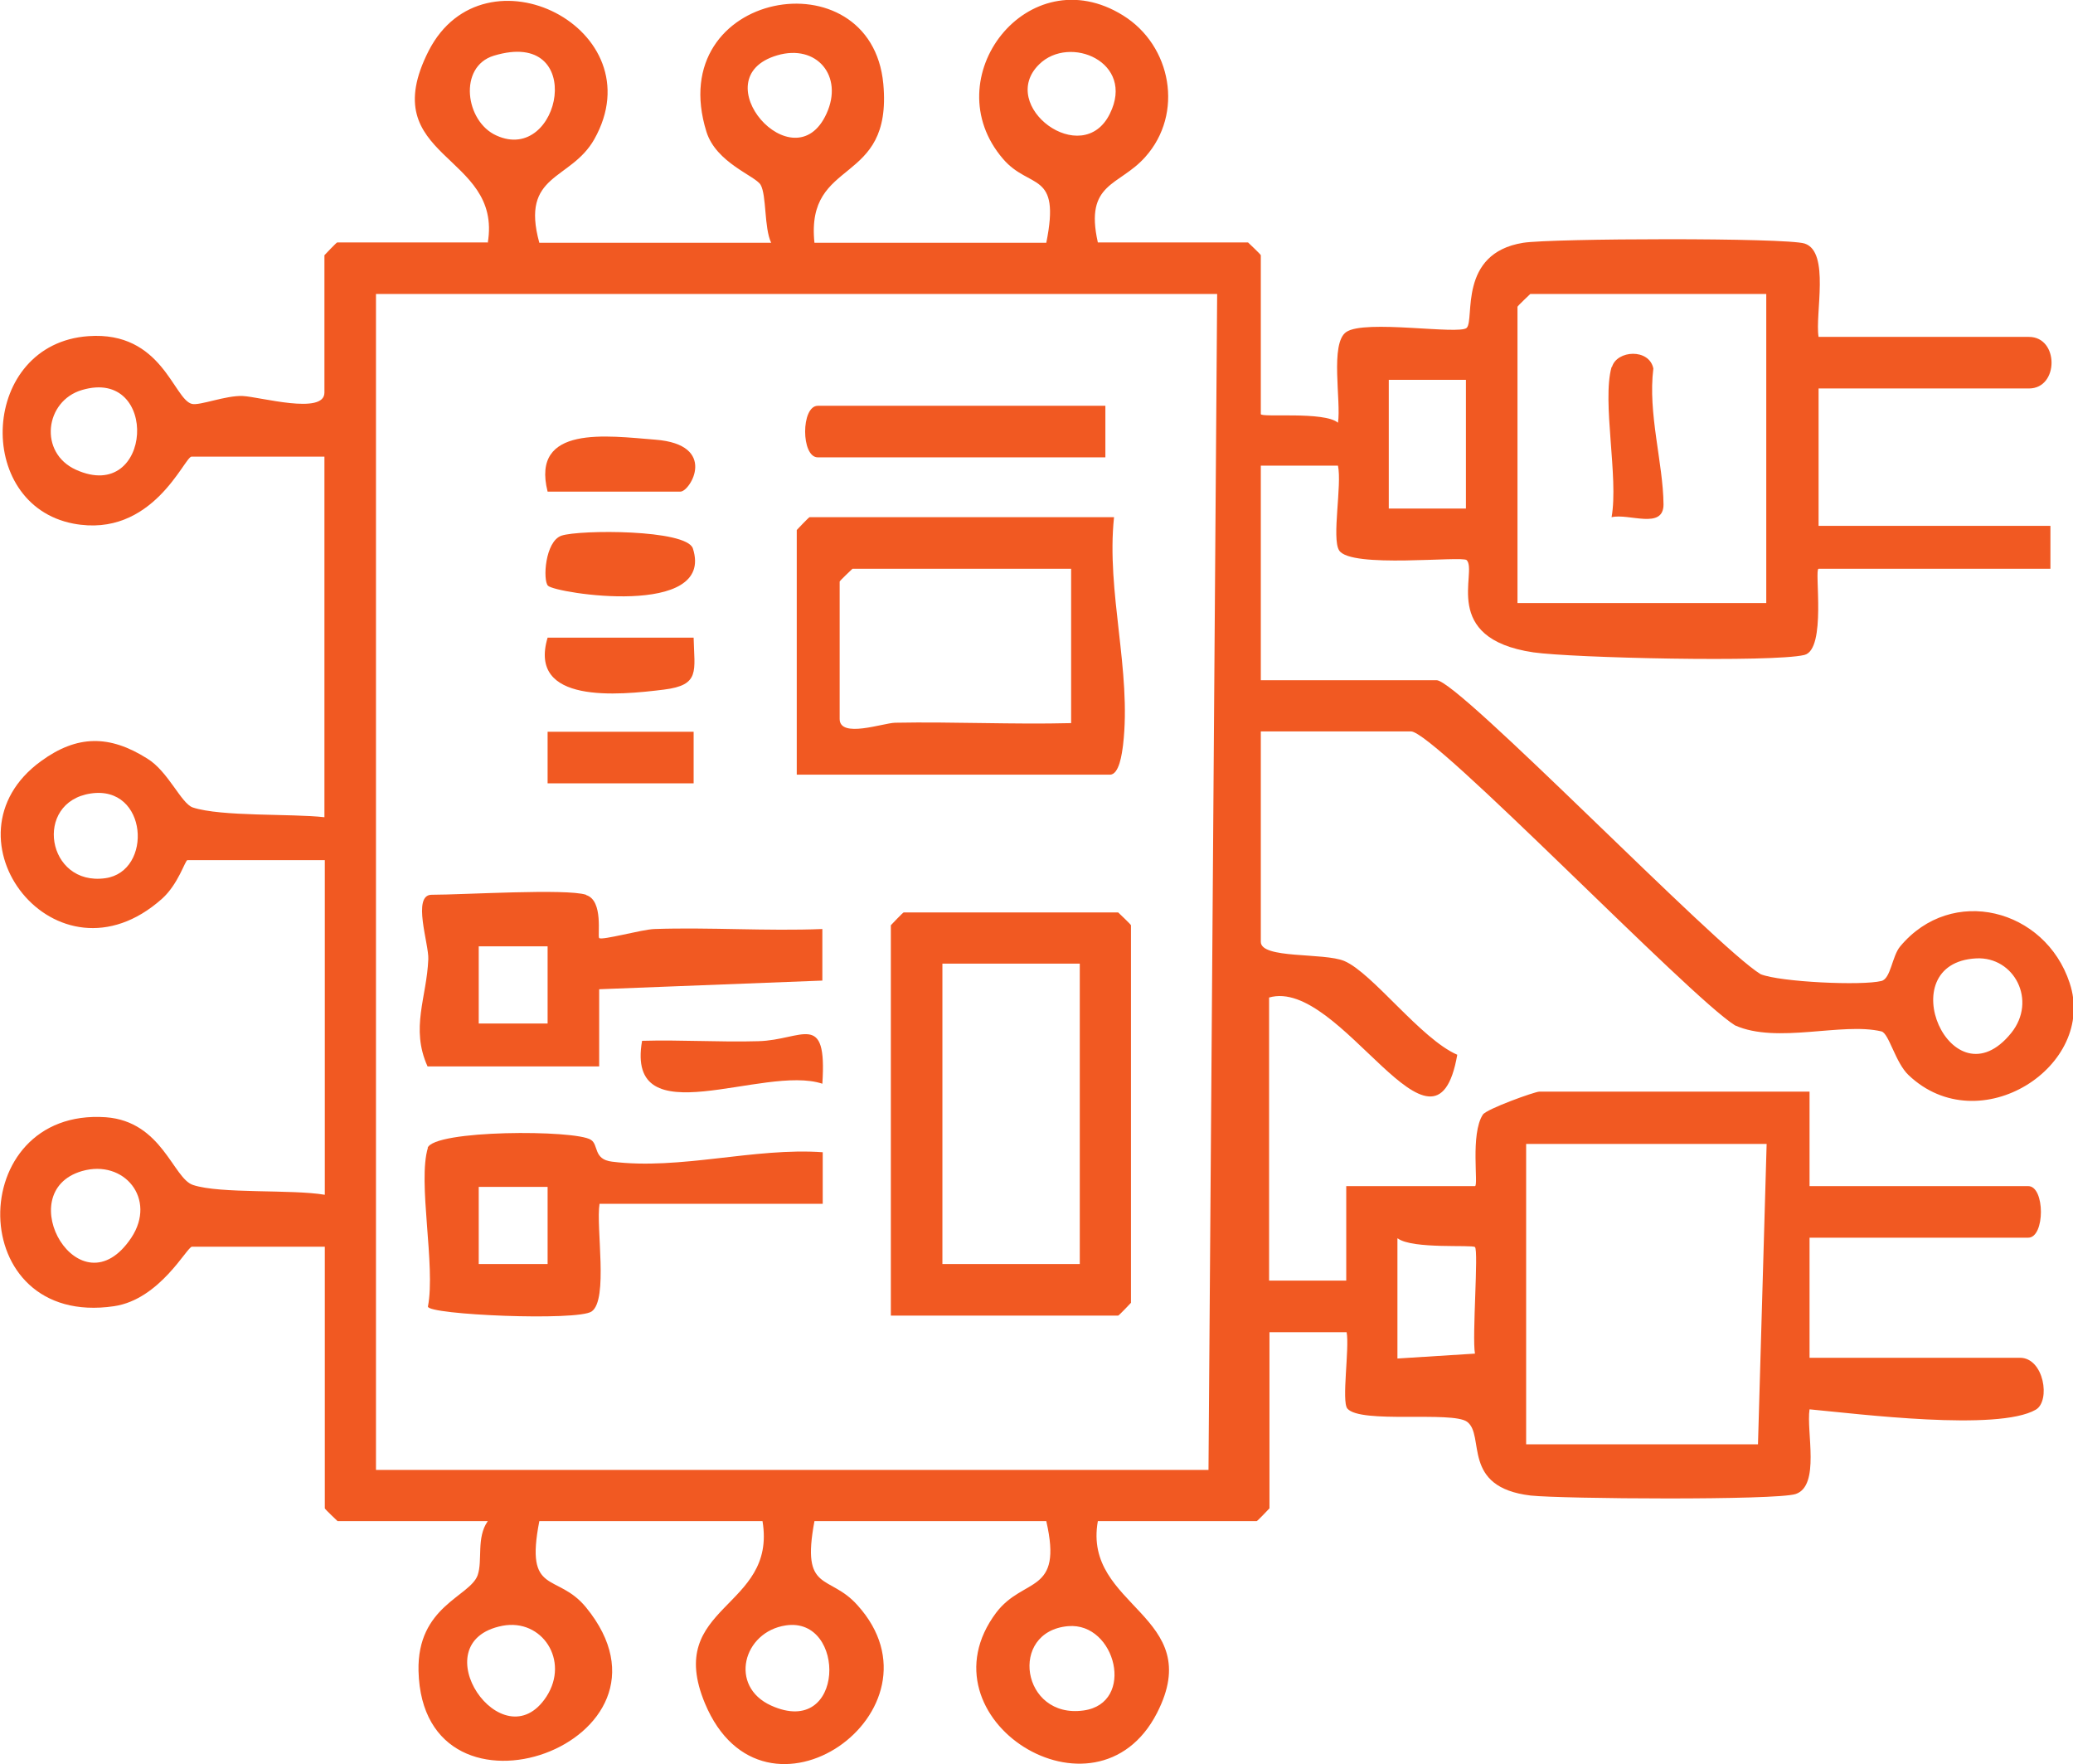
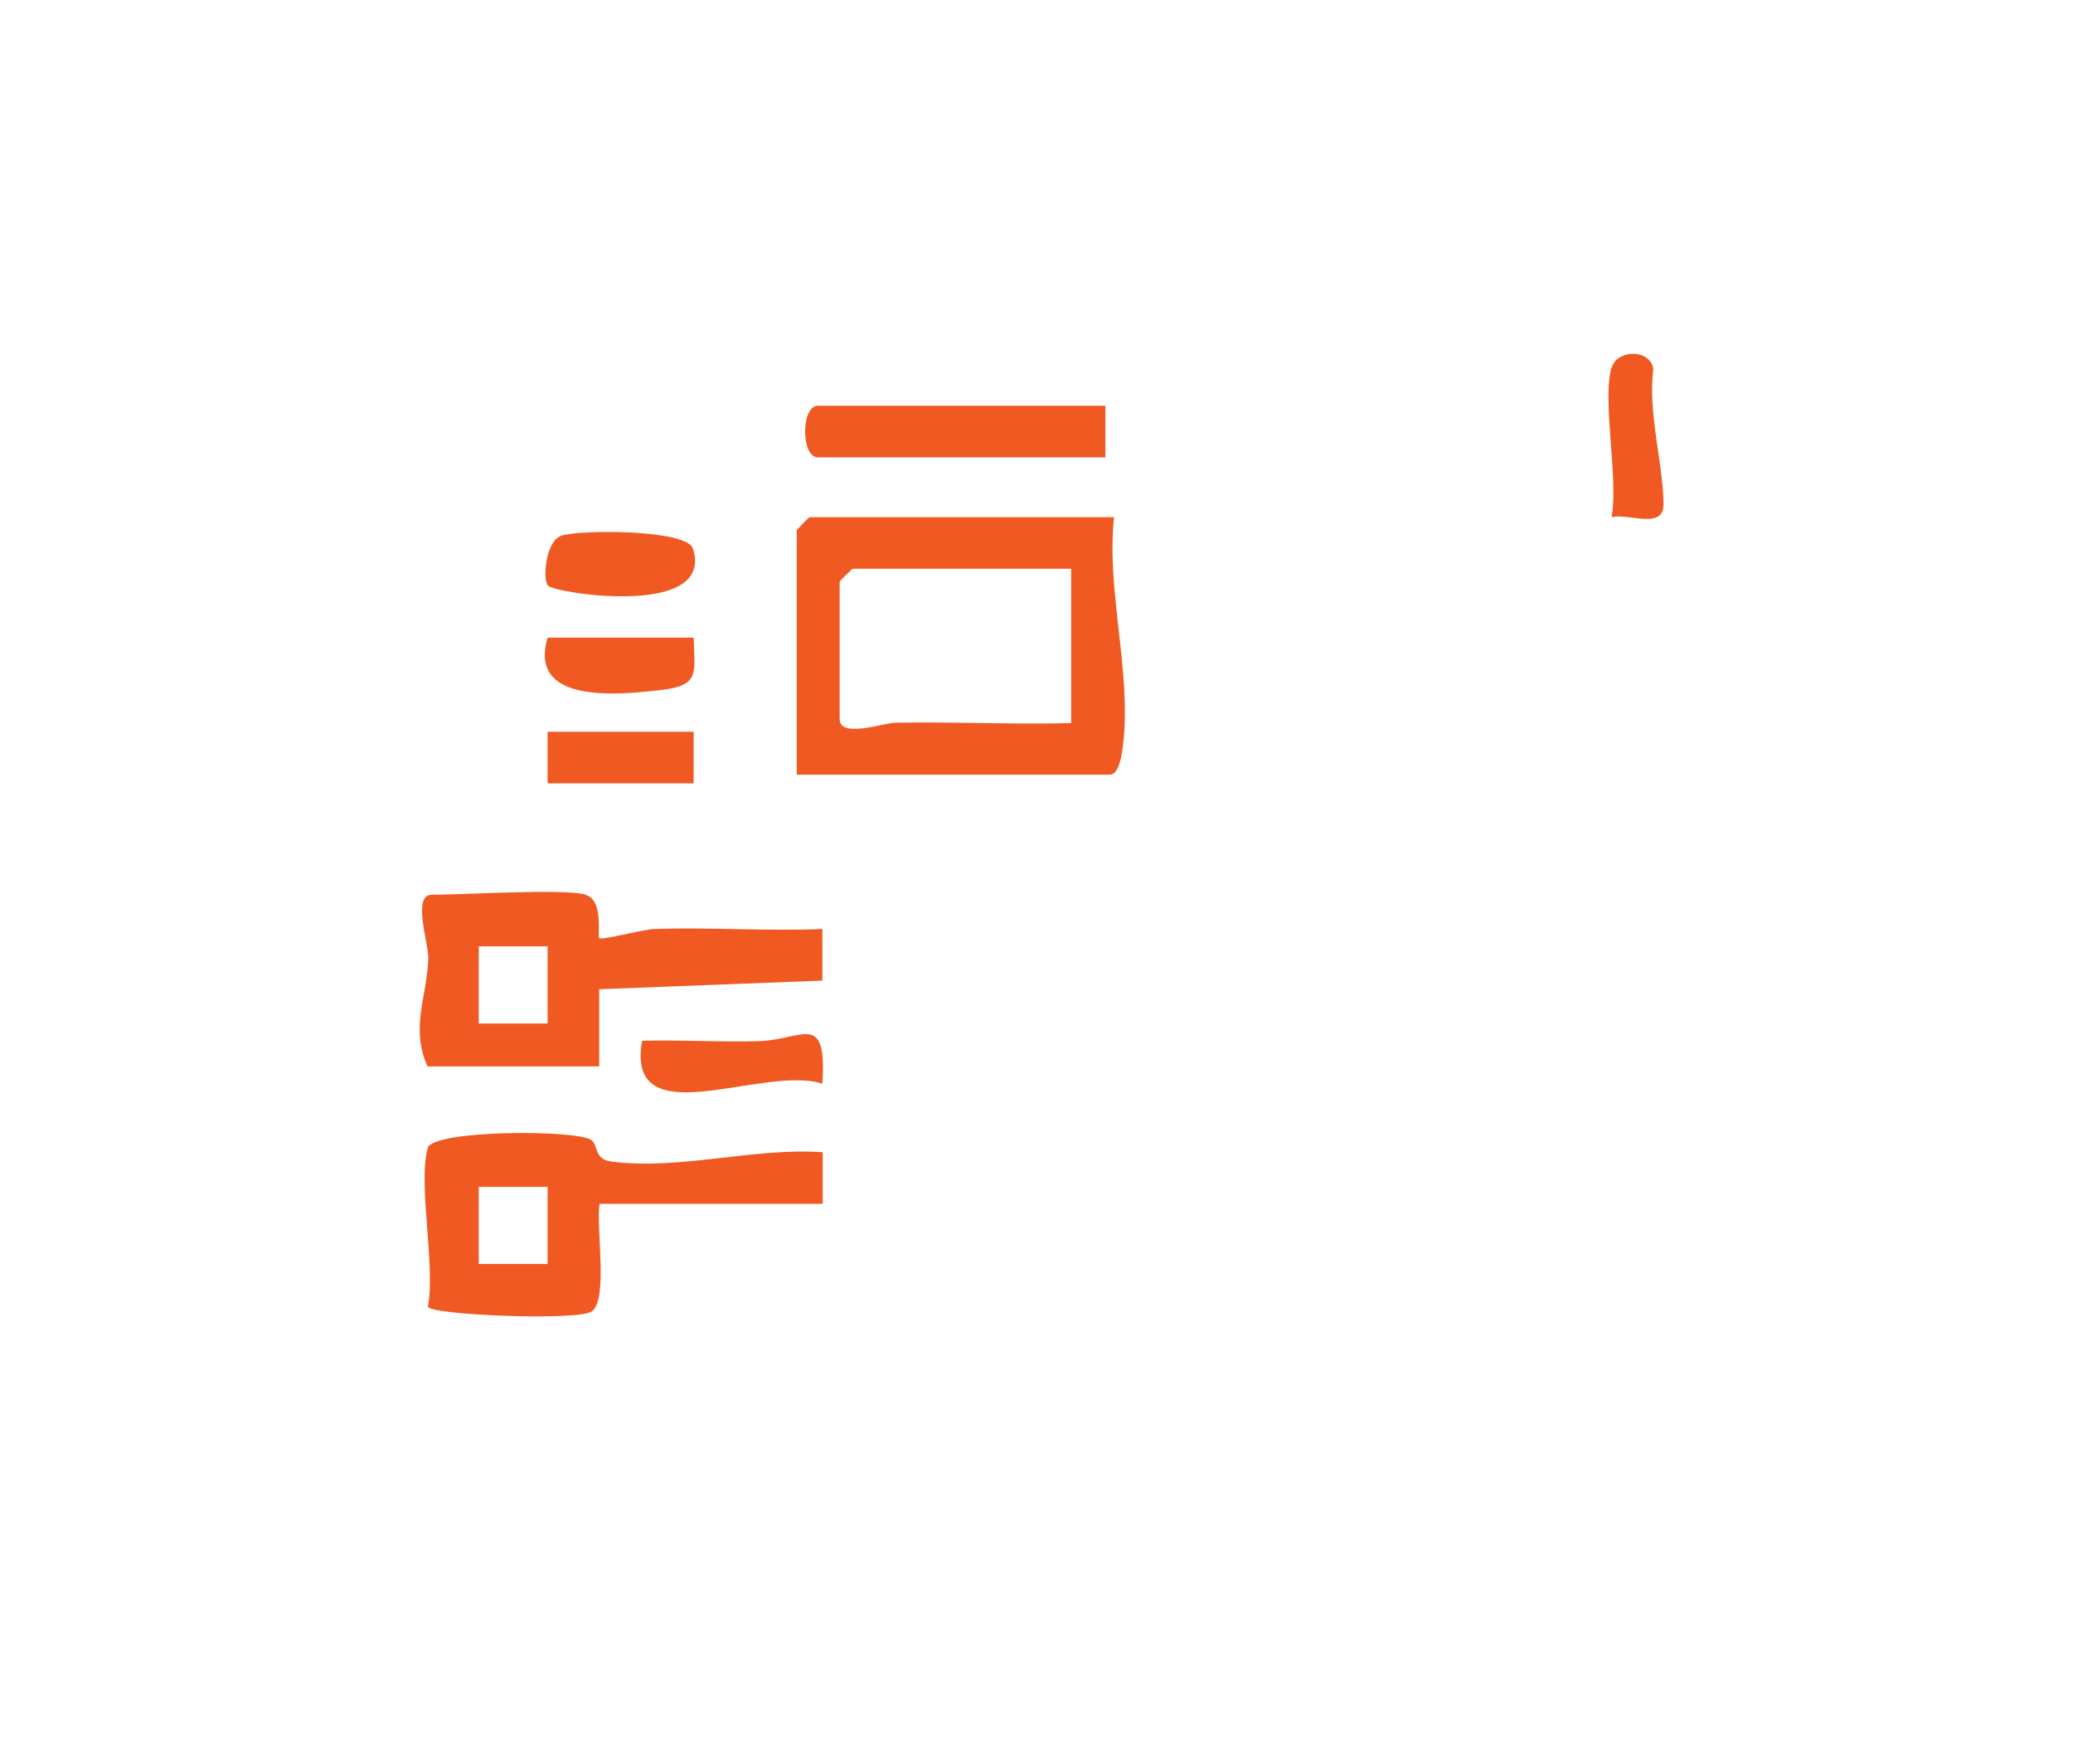
<svg xmlns="http://www.w3.org/2000/svg" id="Layer_2" data-name="Layer 2" viewBox="0 0 55.08 46.87">
  <defs>
    <style> .cls-1 { fill: #f15922; } </style>
  </defs>
  <g id="Layer_1-2" data-name="Layer 1">
    <g>
-       <path class="cls-1" d="M12.96,6.45c.4-2.39-3.04-2.21-1.57-5.1,1.48-2.89,6.05-.58,4.4,2.35-.63,1.11-1.97.9-1.46,2.75h6.16c-.19-.4-.12-1.26-.28-1.54-.14-.24-1.18-.58-1.44-1.41-1.17-3.76,4.38-4.72,4.7-1.27.25,2.74-2.07,1.92-1.83,4.22h6.16c.39-1.93-.44-1.4-1.15-2.23-1.84-2.14.67-5.38,3.19-3.81,1.29.8,1.62,2.61.59,3.76-.69.78-1.62.67-1.26,2.27h3.99s.34.32.34.34v4.22c0,.1,1.69-.08,2.05.23.09-.56-.22-2.11.22-2.41.49-.34,3,.08,3.2-.11.22-.22-.24-1.98,1.5-2.26.76-.12,6.98-.14,7.48.02.68.22.27,1.88.37,2.48h5.59c.8,0,.8,1.37,0,1.37h-5.59v3.65h6.16v1.14h-6.16c-.12,0,.22,2.15-.38,2.29-.85.2-6.16.08-7.2-.07-2.49-.37-1.47-2.14-1.77-2.45-.12-.12-3.09.23-3.39-.26-.2-.32.08-1.74-.03-2.25h-2.05v5.7h4.67c.58,0,7.4,7.07,8.61,7.81.52.21,2.7.31,3.21.18.25-.06.28-.66.5-.92,1.37-1.64,3.85-1,4.5.97.74,2.21-2.4,4.24-4.28,2.45-.35-.33-.52-1.11-.72-1.16-1.05-.25-2.77.34-3.89-.16-1.22-.76-7.99-7.81-8.61-7.81h-3.99v5.59c0,.46,1.67.28,2.22.51.75.32,2.03,2.07,3,2.49-.59,3.37-3.1-2.07-5-1.52v7.52h2.05s0-2.51,0-2.51h3.42c.1,0-.13-1.38.21-1.9.1-.15,1.38-.61,1.5-.61h7.18v2.51h5.81c.45,0,.45,1.37,0,1.37h-5.81v3.19h5.59c.64,0,.82,1.15.42,1.38-1.01.58-4.72.11-6.01-.01-.09.59.29,2.03-.37,2.25-.53.17-6.2.13-7.04.04-1.86-.22-1.2-1.6-1.69-1.96-.4-.29-2.83.06-3.18-.35-.16-.19.06-1.61-.02-2.03h-2.05v4.68s-.32.34-.34.34h-4.22c-.41,2.29,2.91,2.49,1.57,5.1-1.62,3.15-6.38.14-4.27-2.67.73-.96,1.78-.47,1.33-2.43h-6.16c-.36,1.92.39,1.39,1.14,2.23,2.53,2.79-2.49,6.35-4.05,2.61-1.09-2.62,1.92-2.5,1.53-4.84h-5.93c-.39,2,.47,1.35,1.24,2.29,2.93,3.58-4.34,6.19-4.45,1.69-.04-1.72,1.36-1.97,1.57-2.54.14-.4-.04-1,.27-1.44h-3.99s-.34-.32-.34-.34v-6.95h-3.53c-.13,0-.85,1.4-2.07,1.58-4,.59-3.99-5.28-.22-5.02,1.5.11,1.79,1.63,2.32,1.8.72.24,2.62.11,3.5.26v-8.89h-3.65c-.06,0-.24.64-.68,1.03-2.8,2.49-5.99-1.64-3.21-3.66.96-.7,1.82-.7,2.82-.07.56.34.9,1.19,1.21,1.3.76.25,2.62.16,3.5.26v-9.58h-3.53c-.19,0-1.03,2.18-3.14,1.78-2.66-.51-2.47-4.78.4-4.98,1.96-.14,2.26,1.68,2.75,1.8.21.05.9-.23,1.35-.21s2.17.51,2.17-.09v-3.65s.32-.34.34-.34h3.99ZM13.12,1.48c-.95.29-.76,1.75.07,2.12,1.71.78,2.43-2.88-.07-2.12ZM20.65,1.47c-2.04.6.45,3.44,1.31,1.55.46-1-.26-1.86-1.31-1.55ZM27.61,1.71c-1.12,1.1,1.15,2.8,1.88,1.31.68-1.37-1.07-2.11-1.88-1.31ZM32.34,7.81H9.99v31.24h22.12l.23-31.24ZM46.93,7.81h-6.27s-.34.32-.34.34v7.87h6.61V7.81ZM38.95,10.09h-2.05v3.42h2.05v-3.42ZM2.18,10.36c-.99.29-1.16,1.67-.16,2.12,2.04.92,2.23-2.73.16-2.12ZM2.41,21.08c-1.53.23-1.17,2.47.39,2.25,1.27-.18,1.13-2.48-.39-2.25ZM52.51,25.46c-2.32.12-.65,3.94.93,1.98.69-.86.08-2.03-.93-1.98ZM46.93,30.39h-6.38v7.98h6.16l.23-7.98ZM2.18,31.11c-1.93.56-.05,3.81,1.31,1.77.68-1.03-.19-2.09-1.31-1.77ZM37.13,32.9v3.19l2.06-.13c-.08-.44.1-2.74,0-2.83-.07-.07-1.66.06-2.05-.23ZM13.35,43.19c-2.2.43.01,3.66,1.17,1.88.62-.96-.12-2.08-1.17-1.88ZM20.88,43.18c-1.14.17-1.52,1.62-.39,2.13,1.97.89,2.01-2.37.39-2.13ZM28.38,43.2c-1.59.14-1.24,2.47.41,2.24,1.39-.19.86-2.35-.41-2.24Z" />
-       <path class="cls-1" d="M23.67,34.95v-10.37s.32-.34.34-.34h5.7s.34.32.34.34v10.03s-.32.34-.34.34h-6.04ZM28.69,25.6h-3.65v7.98h3.65v-7.98Z" />
      <path class="cls-1" d="M29.6,13.74c-.21,1.99.47,4.08.24,6.05-.03.23-.1.79-.35.79h-8.32v-6.5s.32-.34.34-.34h8.09ZM28.46,15.11h-5.81s-.34.32-.34.34v3.65c0,.52,1.15.11,1.47.1,1.56-.03,3.13.05,4.68.01v-4.1Z" />
      <path class="cls-1" d="M15.58,23.78c.46.15.29,1.09.34,1.14.07.07,1.14-.23,1.47-.24,1.48-.05,2.98.06,4.46,0v1.37s-5.93.23-5.93.23v2.05s-4.56,0-4.56,0c-.46-1.02-.02-1.83.02-2.85.02-.39-.44-1.71.09-1.71.84,0,3.58-.17,4.1,0ZM14.55,25.14h-1.83v2.05h1.83v-2.05Z" />
      <path class="cls-1" d="M11.36,30.5c.15-.49,3.93-.49,4.34-.22.21.13.06.52.56.58,1.81.23,3.78-.38,5.6-.25v1.37h-5.93c-.1.62.24,2.55-.21,2.86-.37.26-4.35.09-4.35-.13.21-1.08-.28-3.31,0-4.22ZM14.55,31.53h-1.83v2.05h1.83v-2.05Z" />
      <path class="cls-1" d="M29.37,10.78v1.37h-7.64c-.45,0-.45-1.37,0-1.37h7.64Z" />
      <path class="cls-1" d="M21.85,28.79c-1.56-.52-5.24,1.44-4.79-1.14,1.03-.03,2.06.04,3.09.01,1.17-.03,1.83-.83,1.7,1.13Z" />
      <path class="cls-1" d="M14.56,15.56c-.14-.14-.08-1.18.36-1.33.48-.16,3.32-.17,3.49.34.6,1.86-3.66,1.19-3.85.99Z" />
      <rect class="cls-1" x="14.55" y="19.44" width="3.88" height="1.37" />
      <path class="cls-1" d="M18.43,16.94c.02.89.18,1.26-.79,1.38-1.21.15-3.62.39-3.09-1.38h3.88Z" />
-       <path class="cls-1" d="M14.55,13.06c-.45-1.78,1.59-1.48,2.86-1.38,1.68.13.93,1.38.67,1.38h-3.53Z" />
      <path class="cls-1" d="M42.83,9.75c.13-.45.99-.5,1.1.04-.15,1.19.26,2.51.27,3.61,0,.68-.92.23-1.38.34.19-1.06-.26-3.07,0-3.99Z" />
    </g>
  </g>
</svg>